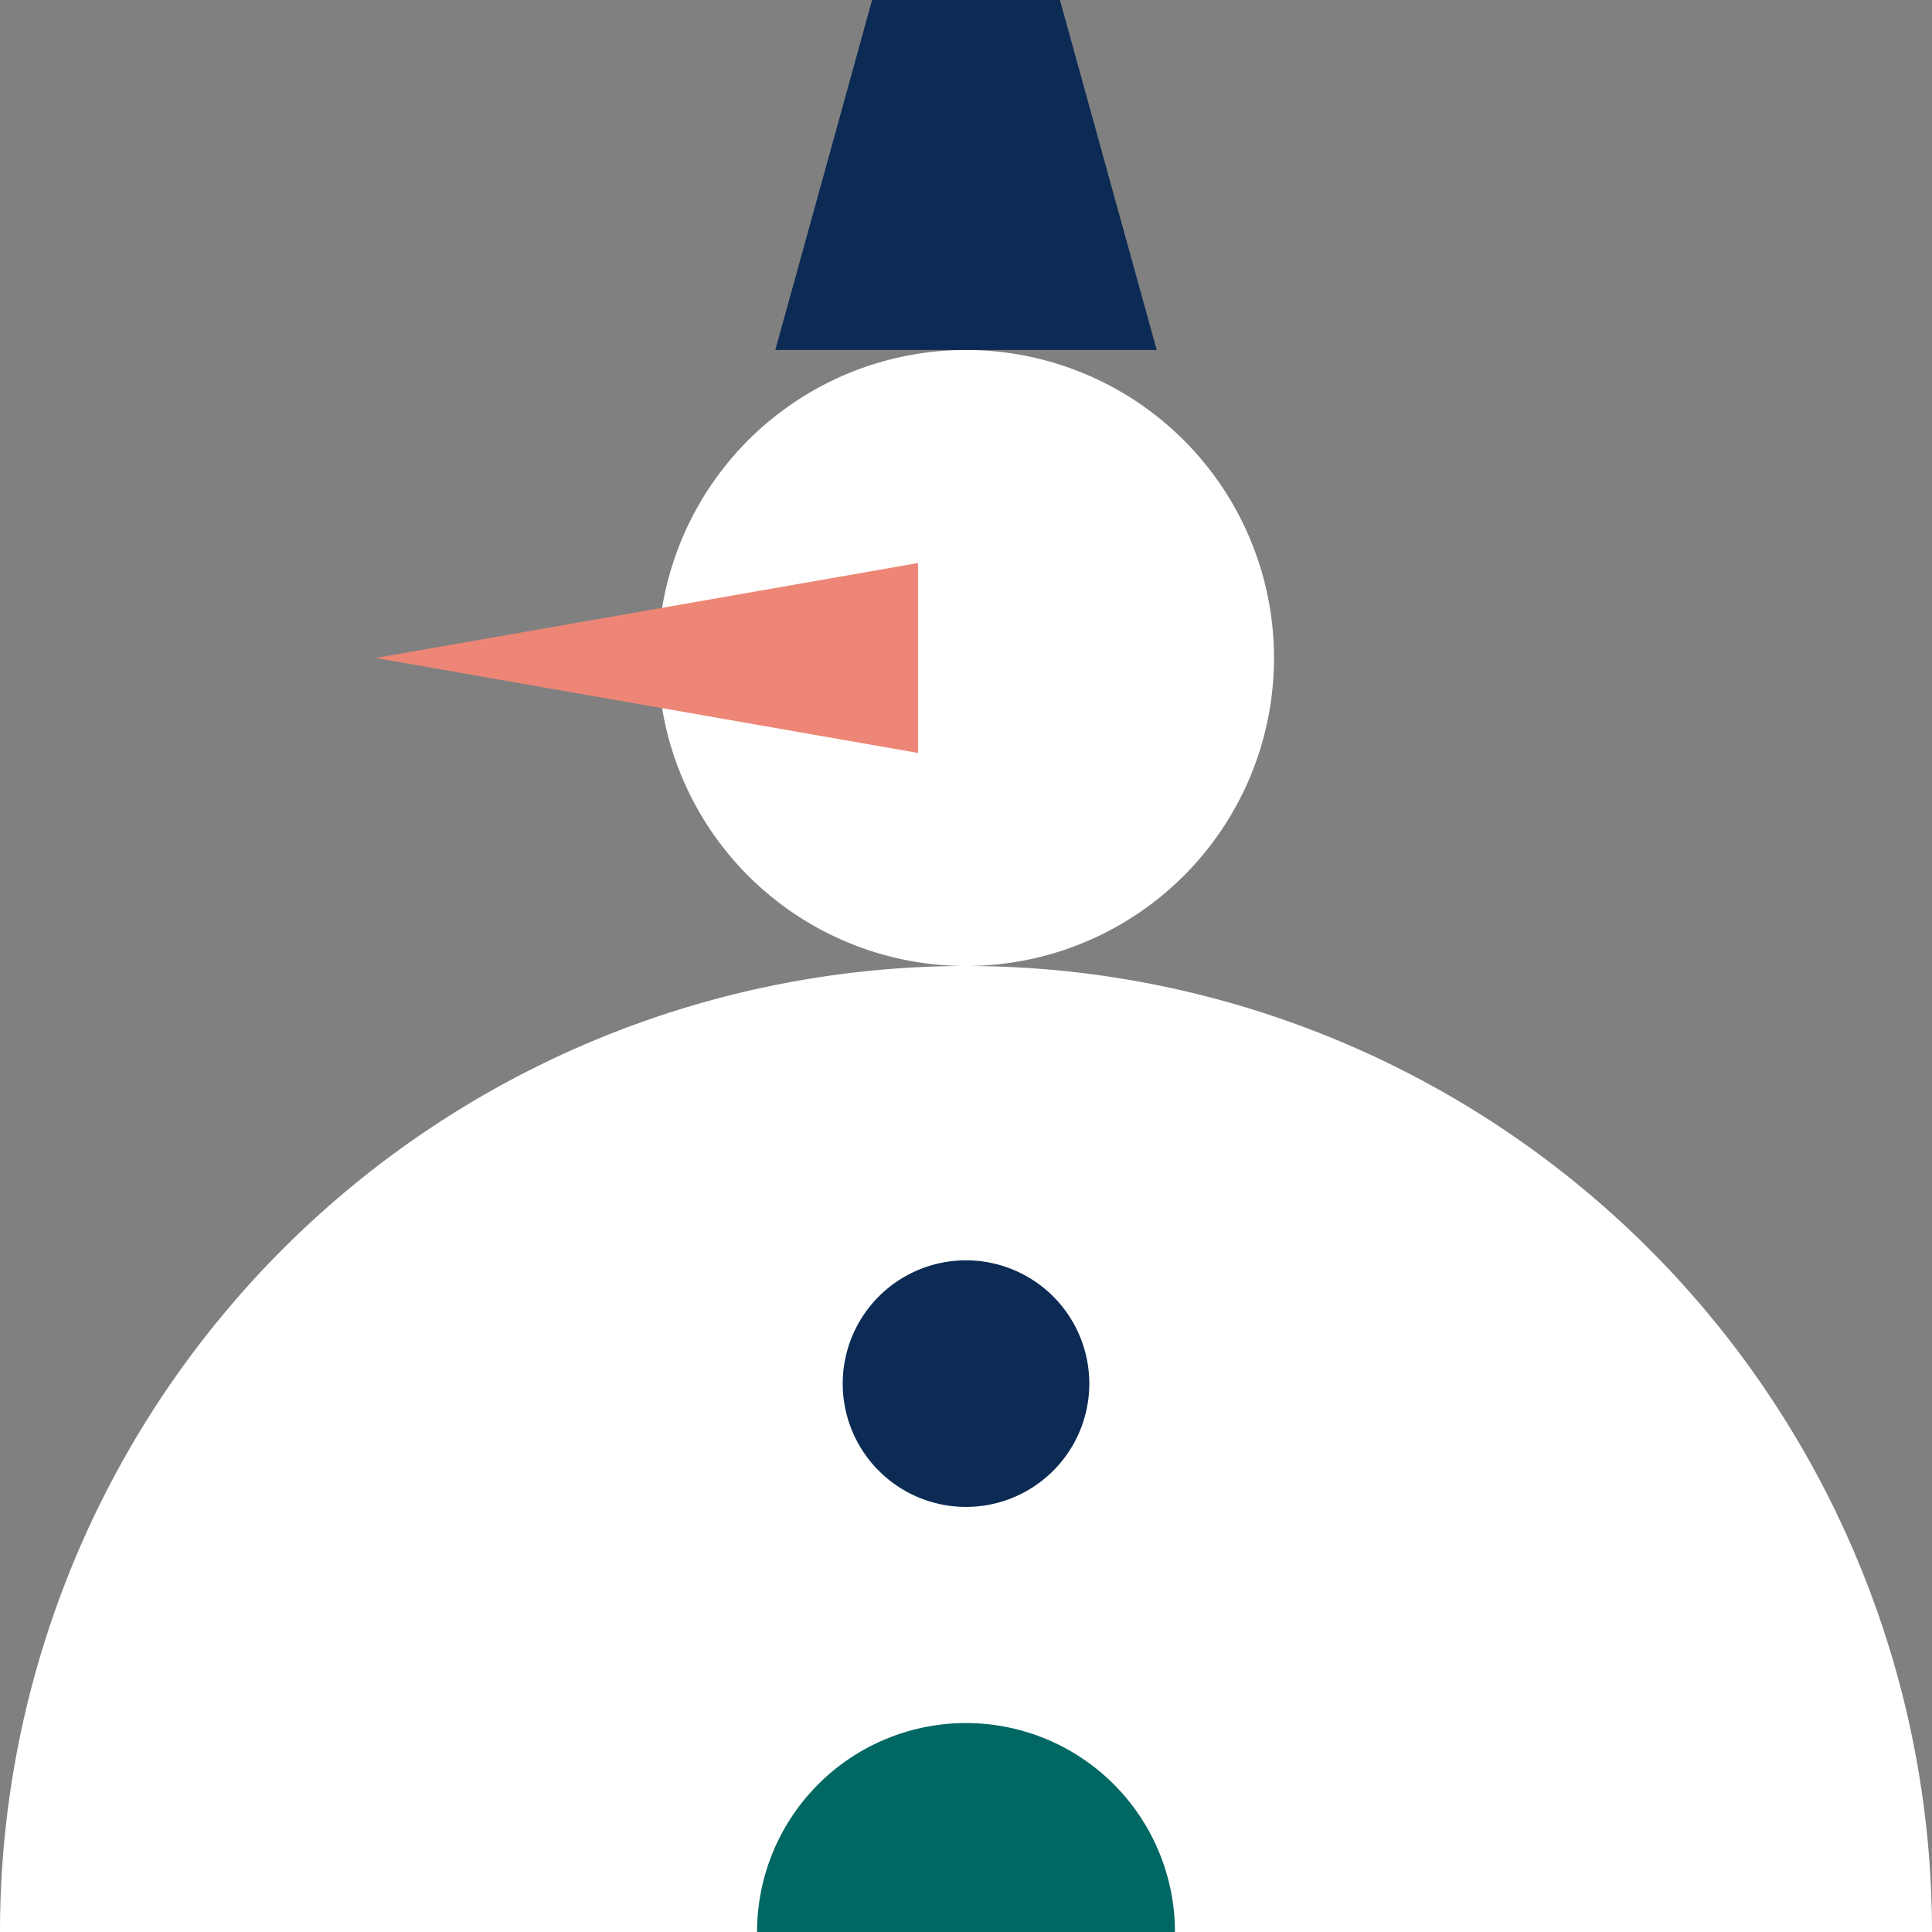
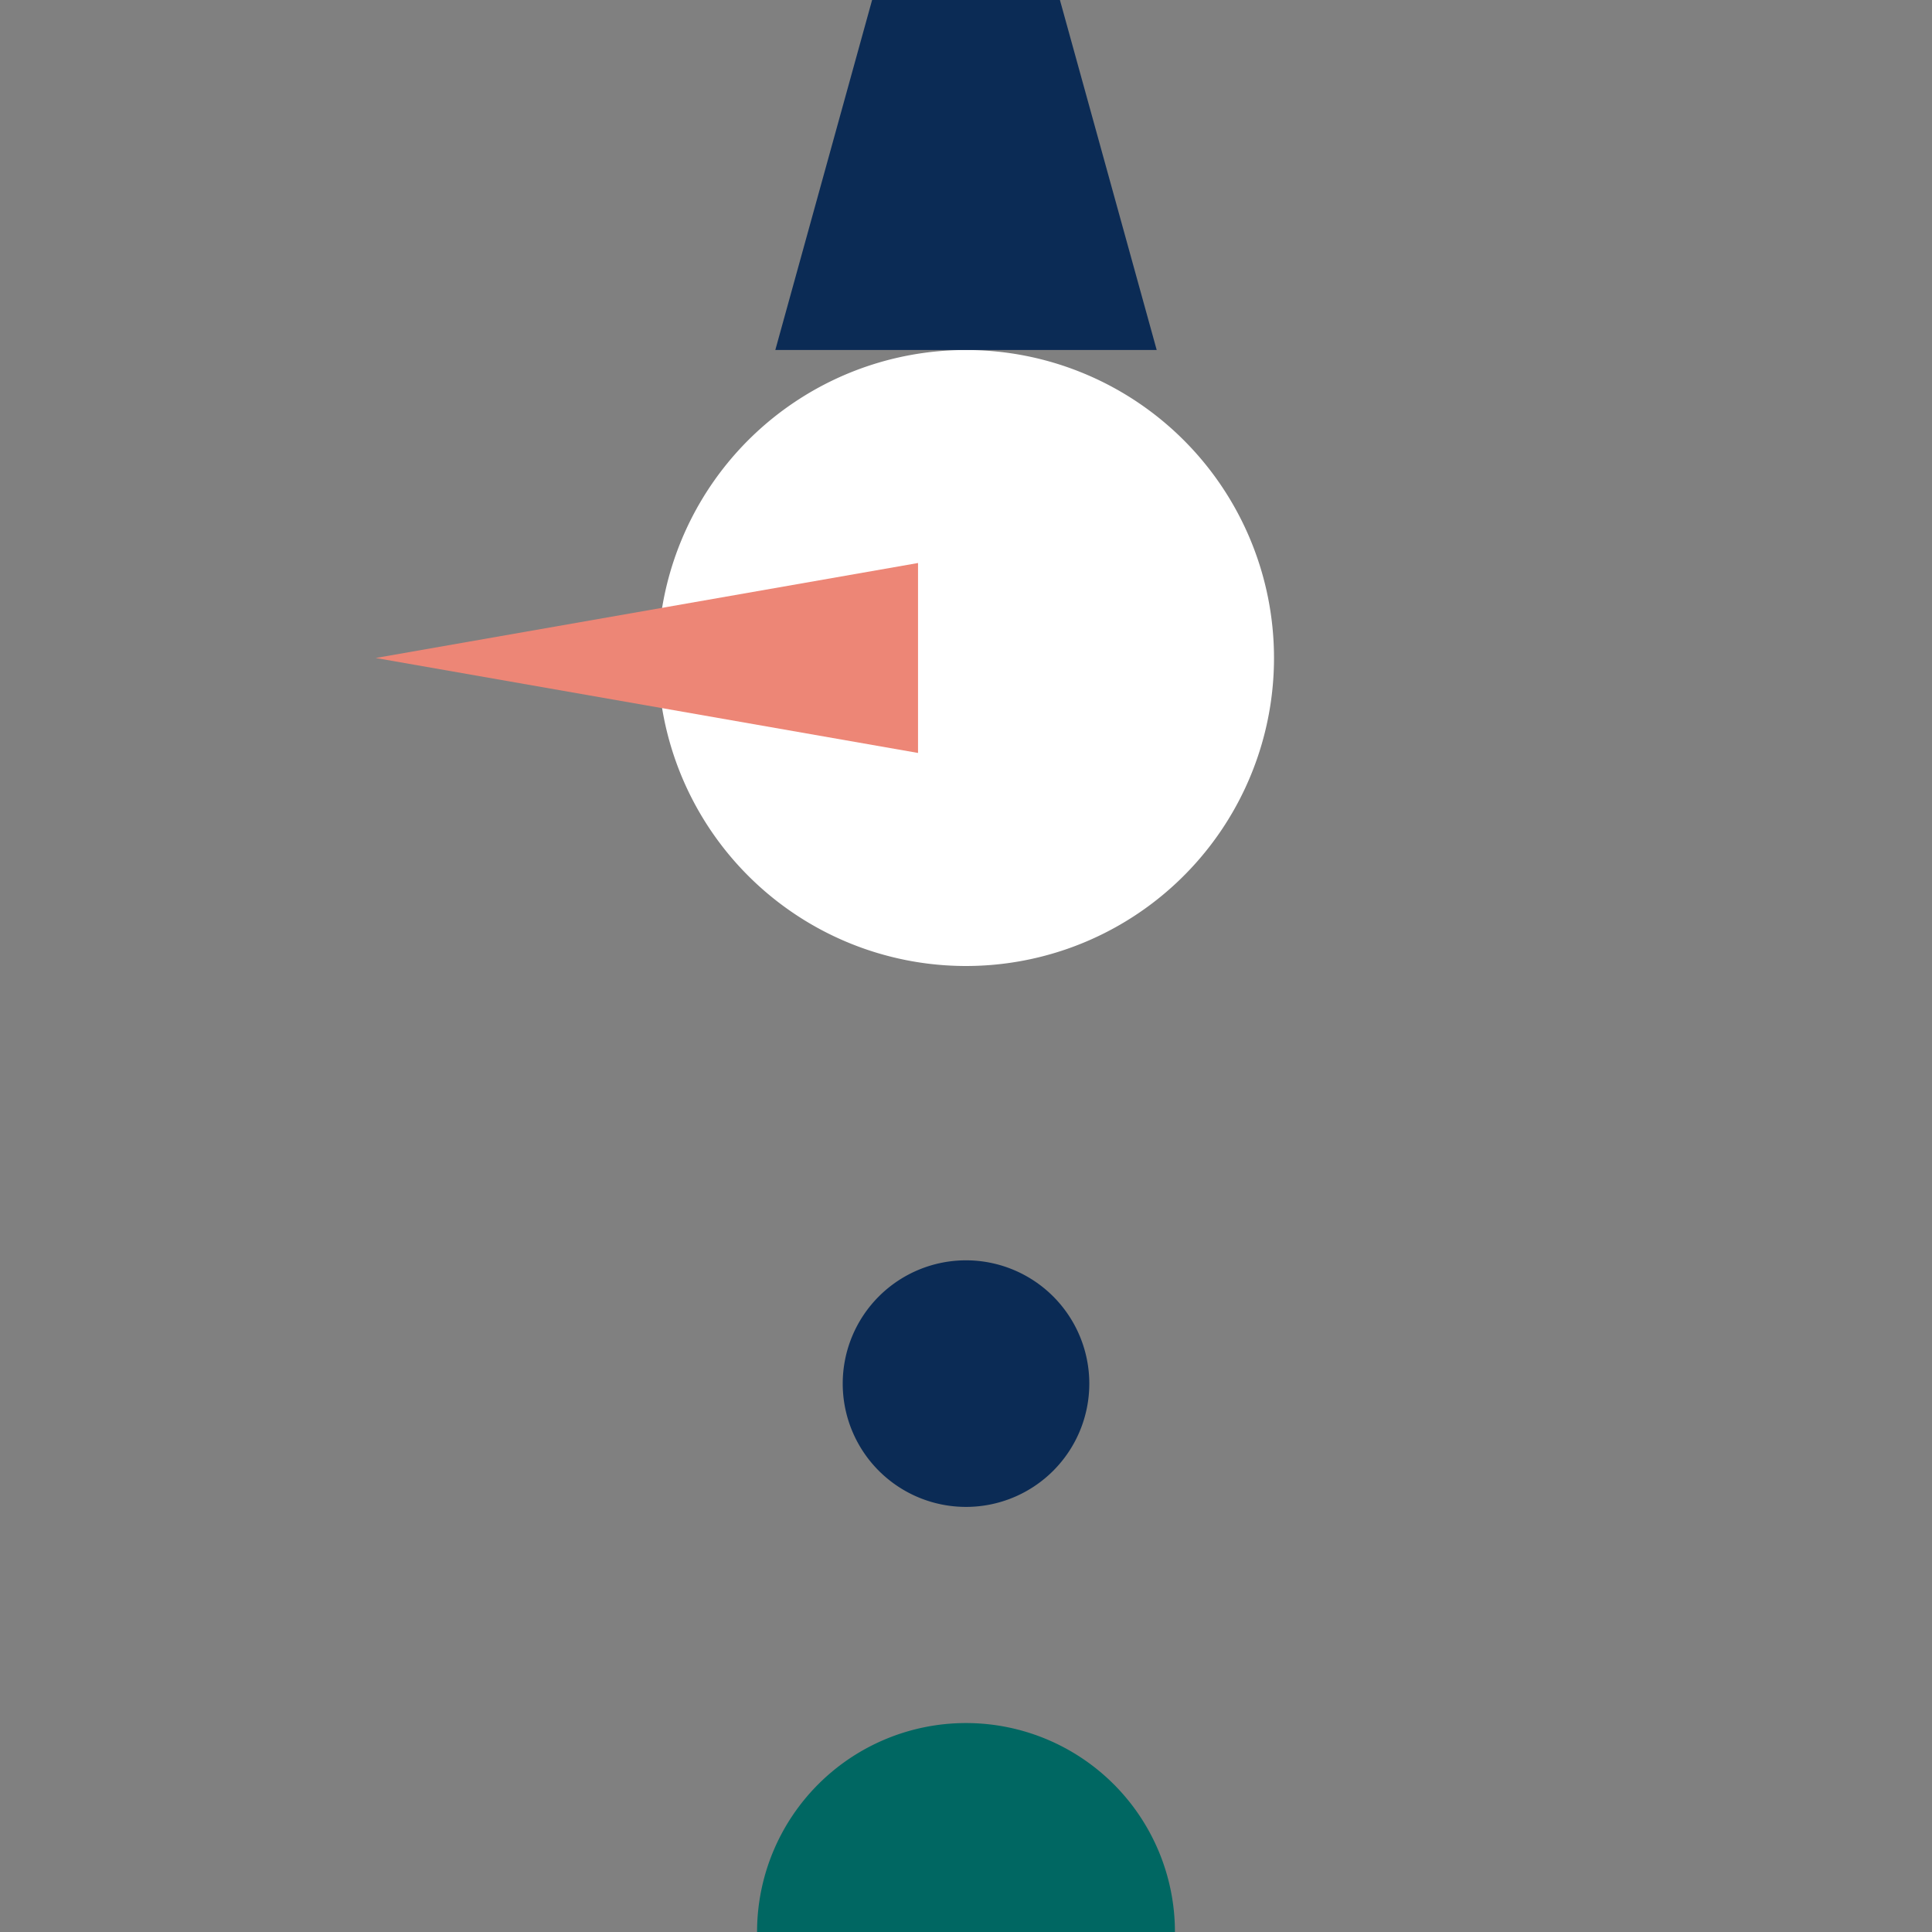
<svg xmlns="http://www.w3.org/2000/svg" width="140" height="140" viewBox="0 0 140 140">
  <rect x="0" y="0" width="140" height="140" fill="#808080" stroke="none" />
  <defs>
    <clipPath id="a">
      <rect width="140" height="140" fill="none" />
    </clipPath>
  </defs>
  <g transform="translate(0 0)">
    <g transform="translate(0 0)" clip-path="url(#a)">
-       <path d="M0,112.52a70,70,0,1,1,140,0Z" transform="translate(0 27.48)" fill="#fff" />
      <path d="M73.6,37.725A22.319,22.319,0,1,1,51.282,15.406,22.32,22.32,0,0,1,73.6,37.725" transform="translate(18.719 9.956)" fill="#fff" />
      <path d="M61.763,25.362H34.126L41.14,0H54.75Z" transform="translate(22.056 0)" fill="#0b2b55" />
      <path d="M54.962,64.41a8.934,8.934,0,1,1-8.934-8.935,8.935,8.935,0,0,1,8.934,8.935" transform="translate(23.973 35.853)" fill="#0b2b55" />
      <path d="M33.323,90.983a15.14,15.14,0,1,1,30.28,0Z" transform="translate(21.537 49.016)" fill="#006762" />
      <path d="M16.536,31.664l39.3-6.882V38.546Z" transform="translate(10.688 16.016)" fill="#ed8676" />
    </g>
  </g>
</svg>